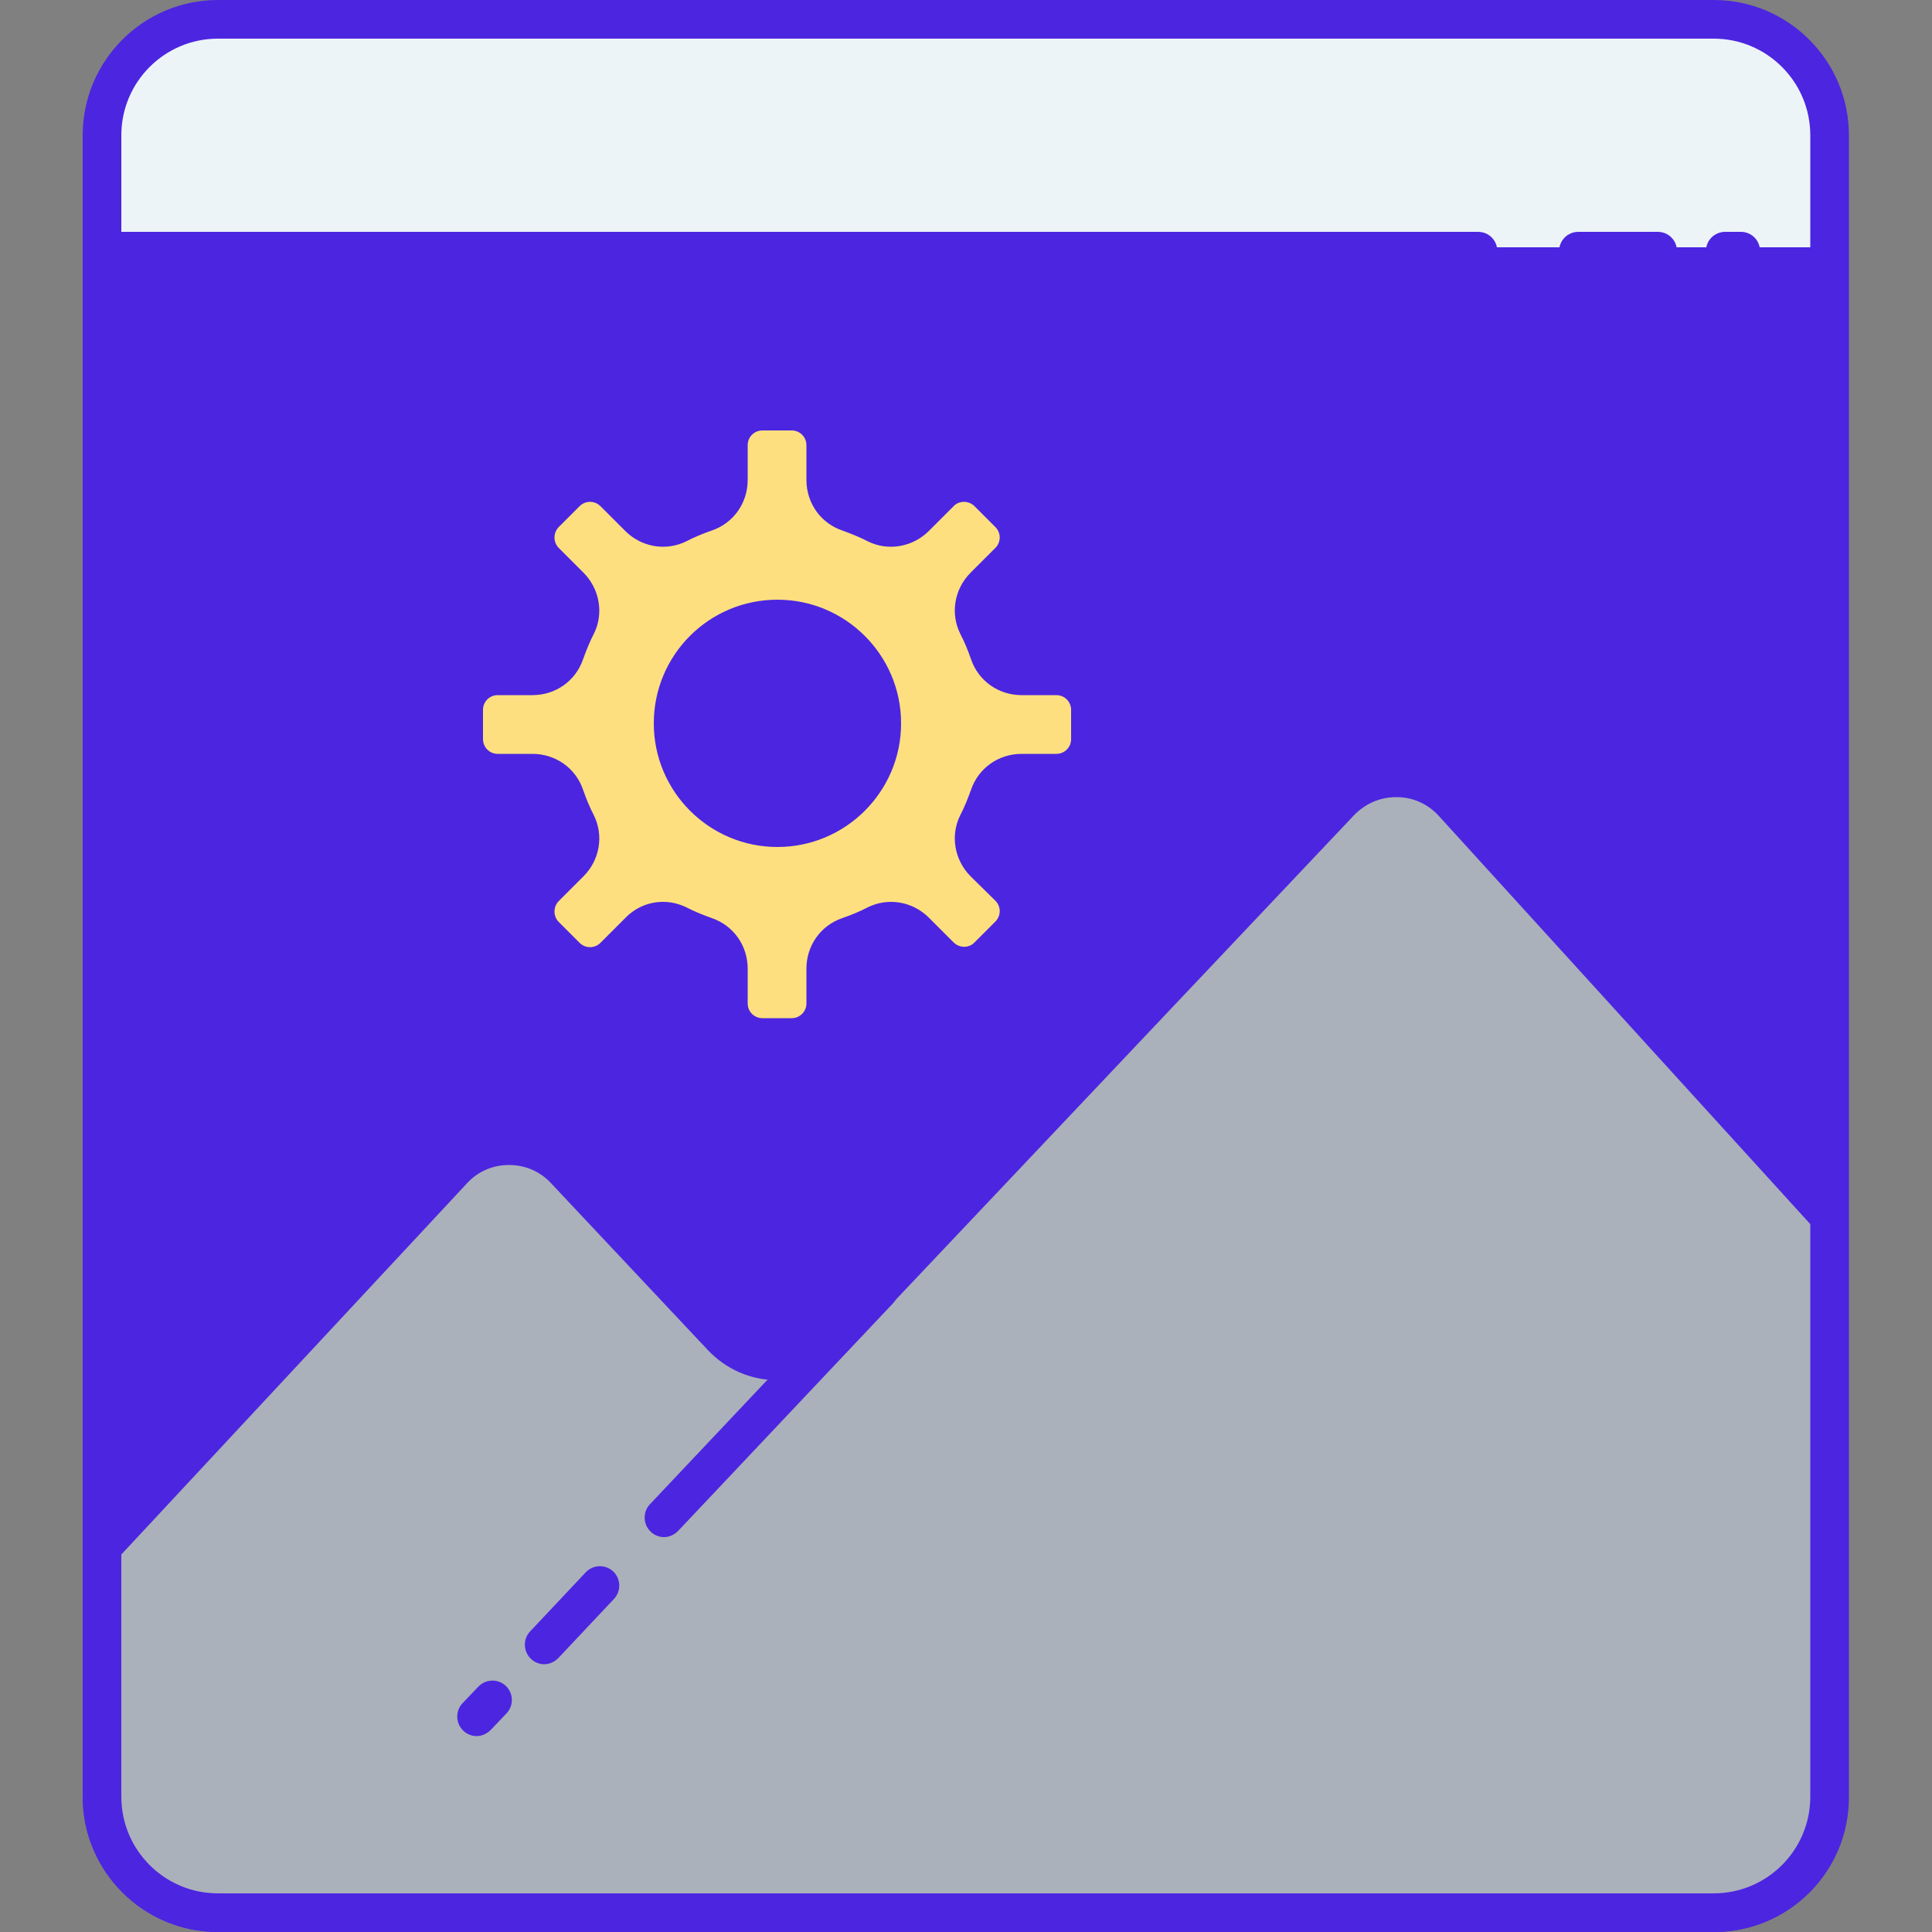
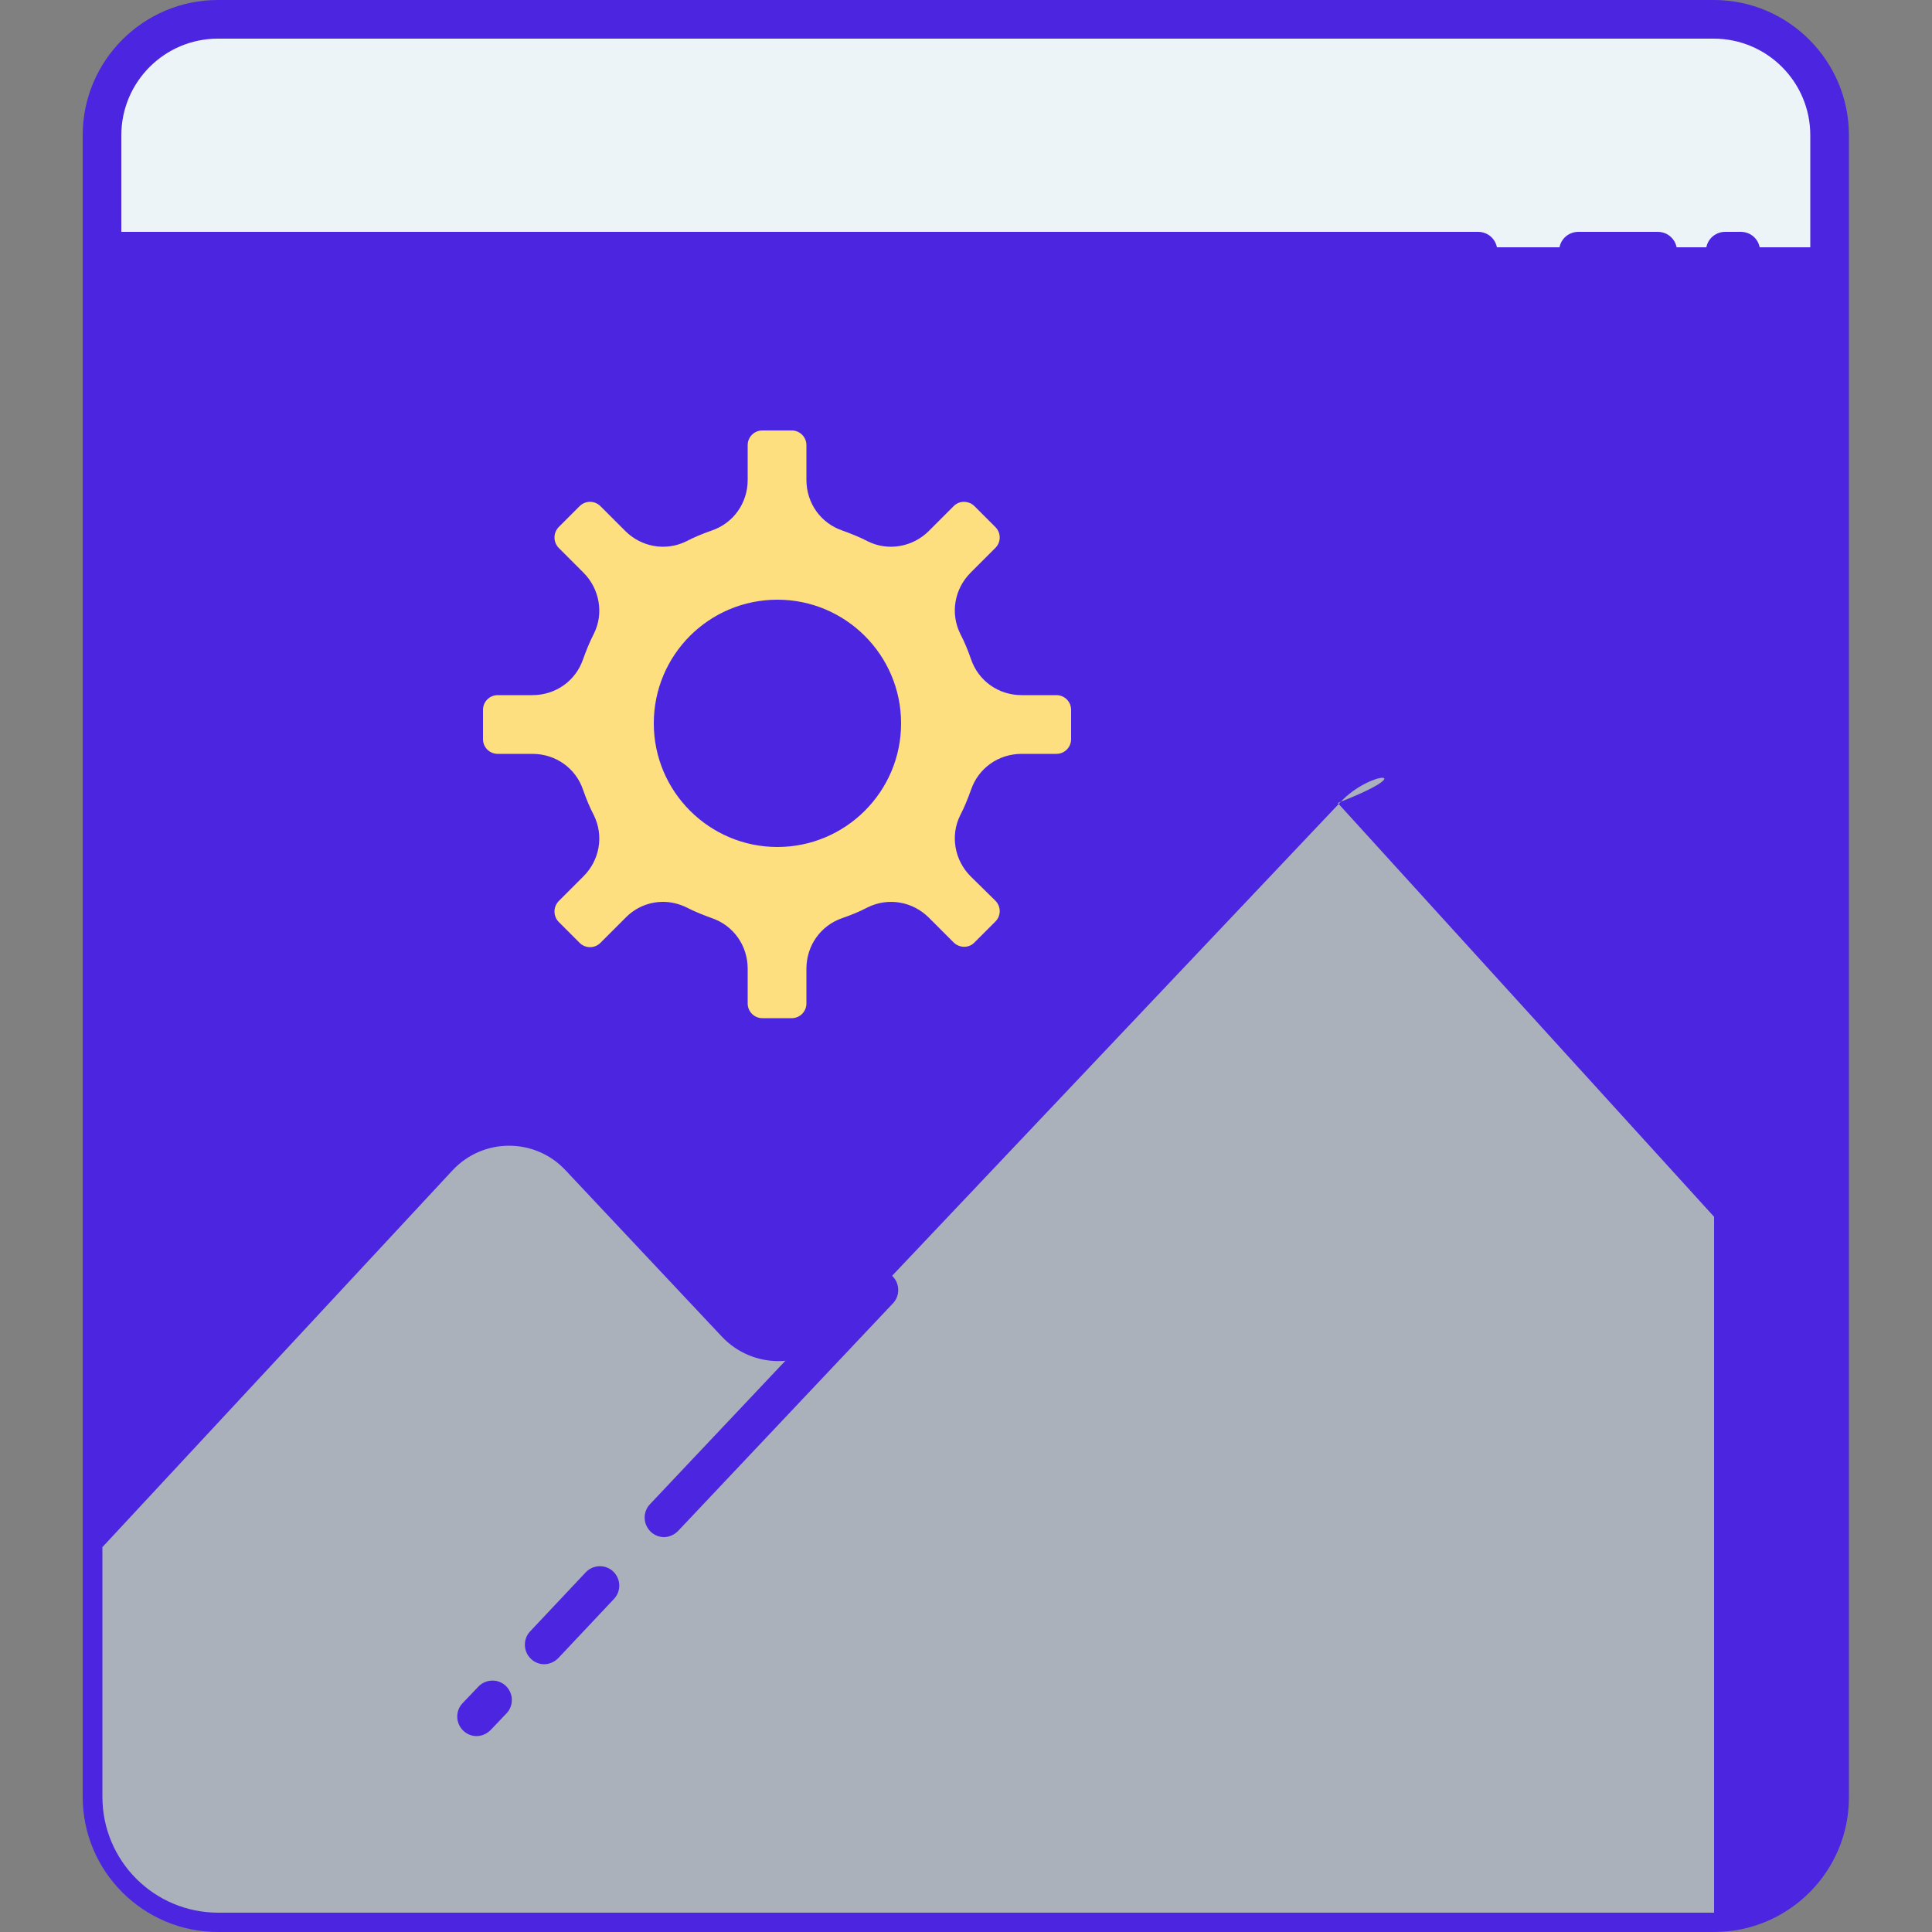
<svg xmlns="http://www.w3.org/2000/svg" version="1.1" id="Layer_1" x="0px" y="0px" viewBox="0 0 500 500" style="enable-background:new 0 0 500 500;" xml:space="preserve">
  <rect x="0" y="0" width="500" height="500" fill="#808080" stroke="none" />
  <style type="text/css">
	.st0{fill:#ECF4F7;}
	.st1{fill:#4c25e1;}
	.st2{fill:#4c25e1;}
	.st3{fill:#AAB1BA;}
	.st4{fill:none;stroke:#4c25e1;stroke-width:10;stroke-linecap:round;stroke-linejoin:round;stroke-miterlimit:10;}
	.st5{fill:#FDDF7F;}
	.st6{fill:#FFFFFF;}
</style>
  <g>
    <g>
      <g>
        <path class="st2" d="M443.6,495H56.4c-16.6,0-30-13.4-30-30V35c0-16.6,13.4-30,30-30h387.1c16.6,0,30,13.4,30,30v430     C473.6,481.6,460.1,495,443.6,495z" />
      </g>
    </g>
    <g>
      <g>
        <path class="st0" d="M473.6,64V35c0-16.6-13.4-30-30-30H56.4c-16.6,0-30,13.4-30,30v29H473.6z" />
      </g>
    </g>
    <g>
      <g>
        <g>
          <path class="st5" d="M273.5,174.6h-9c-3.7,0-7.1-2.3-8.3-5.9c-0.8-2.5-1.9-4.9-3-7.3c-1.7-3.4-0.9-7.4,1.7-10.1l6.4-6.4      c3.5-3.5,3.5-9.1,0-12.5l-5.4-5.4c-3.5-3.5-9.1-3.5-12.5,0l-6.4,6.4c-2.7,2.7-6.7,3.4-10.1,1.7c-2.3-1.2-4.8-2.2-7.3-3      c-3.5-1.2-5.9-4.6-5.9-8.3v-9c0-4.9-4-8.8-8.8-8.8h-7.6c-4.9,0-8.8,4-8.8,8.8v9c0,3.7-2.3,7.1-5.9,8.3c-2.5,0.8-4.9,1.9-7.3,3      c-3.4,1.7-7.4,0.9-10.1-1.7l-6.4-6.4c-3.5-3.5-9.1-3.5-12.5,0l-5.4,5.4c-3.5,3.5-3.5,9.1,0,12.5l6.4,6.4      c2.7,2.7,3.4,6.7,1.7,10.1c-1.2,2.3-2.2,4.8-3,7.3c-1.2,3.5-4.6,5.9-8.3,5.9h-9c-4.9,0-8.8,4-8.8,8.8v7.6c0,4.9,4,8.8,8.8,8.8h9      c3.7,0,7.1,2.3,8.3,5.9c0.8,2.5,1.9,4.9,3,7.3c1.7,3.4,0.9,7.4-1.7,10.1l-6.4,6.4c-3.5,3.5-3.5,9.1,0,12.5l5.4,5.4      c3.5,3.5,9.1,3.5,12.5,0l6.4-6.4c2.7-2.7,6.7-3.4,10.1-1.7c2.3,1.2,4.8,2.2,7.3,3c3.5,1.2,5.9,4.6,5.9,8.3v9      c0,4.9,4,8.8,8.8,8.8h7.6c4.9,0,8.8-4,8.8-8.8v-9c0-3.7,2.3-7.1,5.9-8.3c2.5-0.8,4.9-1.9,7.3-3c3.4-1.7,7.4-0.9,10.1,1.7      l6.4,6.4c3.5,3.5,9.1,3.5,12.5,0l5.4-5.4c3.5-3.5,3.5-9.1,0-12.5l-6.4-6.4c-2.7-2.7-3.4-6.7-1.7-10.1c1.2-2.3,2.2-4.8,3-7.3      c1.2-3.5,4.6-5.9,8.3-5.9h9c4.9,0,8.8-4,8.8-8.8v-7.6C282.4,178.6,278.4,174.6,273.5,174.6z M201.2,214.2c-14.9,0-27-12.1-27-27      c0-14.9,12.1-27,27-27s27,12.1,27,27C228.1,202.2,216.1,214.2,201.2,214.2z" />
        </g>
      </g>
      <g>
        <g>
          <path class="st1" d="M205,273.5h-7.6c-7.6,0-13.8-6.2-13.8-13.8v-9c0-1.7-1-3.1-2.5-3.6c-2.7-0.9-5.4-2-7.9-3.3      c-1.4-0.7-3.1-0.4-4.3,0.8l-6.4,6.4c-5.4,5.4-14.2,5.4-19.6,0l-5.4-5.4c-5.4-5.4-5.4-14.2,0-19.6l6.4-6.4      c1.2-1.2,1.5-2.9,0.8-4.3c-1.3-2.5-2.4-5.2-3.3-7.9c-0.5-1.5-1.9-2.5-3.6-2.5h-9c-7.6,0-13.8-6.2-13.8-13.8v-7.6      c0-7.6,6.2-13.8,13.8-13.8h9c1.7,0,3.1-1,3.6-2.5c0.9-2.7,2-5.4,3.3-7.9c0.7-1.4,0.4-3.1-0.8-4.3l-6.4-6.4      c-5.4-5.4-5.4-14.2,0-19.6l5.4-5.4c5.4-5.4,14.2-5.4,19.6,0l6.4,6.4c1.2,1.2,2.9,1.5,4.3,0.8c2.6-1.3,5.2-2.4,7.9-3.3      c1.5-0.5,2.5-1.9,2.5-3.6v-9c0-7.6,6.2-13.8,13.8-13.8h7.6c7.6,0,13.8,6.2,13.8,13.8v9c0,1.7,1,3.1,2.5,3.6      c2.7,0.9,5.4,2,7.9,3.3c1.4,0.7,3.1,0.4,4.3-0.8l6.4-6.4c5.4-5.4,14.2-5.4,19.6,0l5.4,5.4c5.4,5.4,5.4,14.2,0,19.6l-6.4,6.4      c-1.2,1.2-1.5,2.9-0.8,4.3c1.3,2.5,2.4,5.2,3.3,7.9c0.5,1.5,1.9,2.5,3.6,2.5h9c7.6,0,13.8,6.2,13.8,13.8v7.6      c0,7.6-6.2,13.8-13.8,13.8h-9c-1.7,0-3.1,1-3.6,2.5c-0.9,2.7-2,5.4-3.3,7.9c-0.7,1.4-0.4,3.1,0.8,4.3l6.4,6.3      c2.6,2.6,4.1,6.1,4.1,9.8c0,3.7-1.4,7.2-4.1,9.8l-5.4,5.4c-5.4,5.4-14.2,5.4-19.6,0l-6.4-6.4c-1.2-1.2-2.9-1.5-4.3-0.8      c-2.5,1.3-5.2,2.4-7.9,3.3c-1.5,0.5-2.5,1.9-2.5,3.6v9C218.8,267.2,212.6,273.5,205,273.5z M171.6,233.4c2.1,0,4.1,0.5,6,1.4      c2.1,1.1,4.4,2,6.6,2.8c5.6,1.9,9.3,7.1,9.3,13.1v9c0,2.1,1.7,3.8,3.8,3.8h7.6c2.1,0,3.8-1.7,3.8-3.8v-9c0-6,3.7-11.2,9.3-13.1      c2.3-0.8,4.5-1.7,6.6-2.8c5.3-2.6,11.6-1.5,15.8,2.7l6.4,6.4c1.5,1.5,4,1.5,5.4,0l5.4-5.4c1.5-1.5,1.5-3.9,0-5.4l-6.4-6.3      c-4.2-4.2-5.3-10.6-2.7-15.8c1.1-2.1,2-4.4,2.8-6.6c1.9-5.6,7.1-9.3,13.1-9.3h9c2.1,0,3.8-1.7,3.8-3.8v-7.6      c0-2.1-1.7-3.8-3.8-3.8h-9c-6,0-11.2-3.7-13.1-9.3c-0.8-2.3-1.7-4.5-2.8-6.6c-2.6-5.3-1.5-11.6,2.7-15.8l6.4-6.4      c1.5-1.5,1.5-3.9,0-5.4l-5.4-5.4c-1.5-1.5-4-1.5-5.4,0l-6.4,6.4c-4.2,4.2-10.6,5.3-15.8,2.7c-2.1-1.1-4.4-2-6.6-2.8      c-5.6-1.9-9.3-7.1-9.3-13.1v-9c0-2.1-1.7-3.8-3.8-3.8h-7.6c-2.1,0-3.8,1.7-3.8,3.8v9c0,6-3.7,11.2-9.3,13.1      c-2.3,0.8-4.5,1.7-6.6,2.8c-5.3,2.6-11.6,1.5-15.8-2.7l-6.4-6.4c-1.5-1.5-3.9-1.5-5.4,0l-5.4,5.4c-0.7,0.7-1.1,1.7-1.1,2.7      c0,1,0.4,2,1.1,2.7l6.4,6.4c4.2,4.2,5.3,10.6,2.7,15.8c-1.1,2.1-2,4.4-2.8,6.6c-1.9,5.6-7.1,9.3-13.1,9.3h-9      c-2.1,0-3.8,1.7-3.8,3.8v7.6c0,2.1,1.7,3.8,3.8,3.8h9c6,0,11.2,3.7,13.1,9.3c0.8,2.3,1.7,4.5,2.8,6.6c2.6,5.3,1.5,11.6-2.7,15.8      l-6.4,6.4c-0.7,0.7-1.1,1.7-1.1,2.7c0,1,0.4,2,1.1,2.7l5.4,5.4c1.5,1.5,3.9,1.5,5.4,0l6.4-6.4      C164.5,234.8,168,233.4,171.6,233.4z M201.2,219.2c-17.6,0-32-14.3-32-32s14.3-32,32-32c17.6,0,32,14.3,32,32      S218.8,219.2,201.2,219.2z M201.2,165.3c-12.1,0-22,9.9-22,22c0,12.1,9.9,22,22,22c12.1,0,22-9.9,22-22      C223.1,175.2,213.3,165.3,201.2,165.3z" />
        </g>
      </g>
    </g>
    <g>
      <g>
        <path class="st1" d="M443.6,500H56.4c-19.3,0-35-15.7-35-35V35c0-19.3,15.7-35,35-35h387.1c19.3,0,35,15.7,35,35v430     C478.6,484.3,462.9,500,443.6,500z M56.4,10c-13.8,0-25,11.2-25,25v430c0,13.8,11.2,25,25,25h387.1c13.8,0,25-11.2,25-25V35     c0-13.8-11.2-25-25-25H56.4z" />
      </g>
    </g>
    <g>
      <g>
        <g>
-           <path class="st3" d="M346.9,207.6L215.9,346c-7.9,8.4-21.2,8.3-29.1-0.1l-40.5-43.1c-7.9-8.4-21.3-8.4-29.2,0.1l-90.6,97.5V465      c0,16.6,13.4,30,30,30h387.1c16.6,0,30-13.4,30-30V314.9l-97.4-107.1C368.3,199.2,354.8,199.1,346.9,207.6z" />
+           <path class="st3" d="M346.9,207.6L215.9,346c-7.9,8.4-21.2,8.3-29.1-0.1l-40.5-43.1c-7.9-8.4-21.3-8.4-29.2,0.1l-90.6,97.5V465      c0,16.6,13.4,30,30,30h387.1V314.9l-97.4-107.1C368.3,199.2,354.8,199.1,346.9,207.6z" />
        </g>
      </g>
      <g>
        <g>
-           <path class="st1" d="M443.6,500H56.4c-19.3,0-35-15.7-35-35v-64.6c0-1.3,0.5-2.5,1.3-3.4l90.6-97.5c4.7-5.1,11.3-8,18.2-8      c0,0,0,0,0.1,0c6.9,0,13.5,2.9,18.2,7.9l40.5,43.1c2.9,3,6.7,4.7,10.9,4.7c0,0,0,0,0,0c4.2,0,8-1.7,10.9-4.7l130.9-138.4      c4.7-5,11.3-7.8,18.2-7.8c0.1,0,0.2,0,0.2,0c6.9,0.1,13.6,3,18.2,8.2l97.4,107.1c0.8,0.9,1.3,2.1,1.3,3.4V465      C478.6,484.3,462.9,500,443.6,500z M31.4,402.3V465c0,13.8,11.2,25,25,25h387.1c13.8,0,25-11.2,25-25V316.8l-96.1-105.6      c-2.8-3.1-6.7-4.9-10.9-4.9c-0.1,0-0.1,0-0.2,0c-4.2,0-8,1.7-10.9,4.7L219.5,349.4c-4.8,5-11.2,7.8-18.2,7.8c0,0,0,0,0,0      c-7,0-13.4-2.8-18.2-7.9l-40.5-43.1c-2.9-3.1-6.7-4.7-10.9-4.7c0,0,0,0,0,0c-4.2,0-8.1,1.7-10.9,4.8L31.4,402.3z M346.9,207.6      L346.9,207.6L346.9,207.6z" />
-         </g>
+           </g>
      </g>
    </g>
    <g>
      <g>
        <path class="st1" d="M123.3,449.3c-1.2,0-2.5-0.5-3.4-1.4c-2-1.9-2.1-5.1-0.2-7.1l4.1-4.3c1.9-2,5.1-2.1,7.1-0.2     c2,1.9,2.1,5.1,0.2,7.1l-4.1,4.3C125.9,448.8,124.6,449.3,123.3,449.3z" />
      </g>
    </g>
    <g>
      <g>
        <path class="st1" d="M140.8,430.7c-1.2,0-2.5-0.5-3.4-1.4c-2-1.9-2.1-5.1-0.2-7.1l14.4-15.3c1.9-2,5.1-2.1,7.1-0.2     c2,1.9,2.1,5.1,0.2,7.1l-14.4,15.3C143.4,430.2,142.1,430.7,140.8,430.7z" />
      </g>
    </g>
    <g>
      <g>
        <path class="st1" d="M171.8,397.8c-1.2,0-2.5-0.5-3.4-1.4c-2-1.9-2.1-5.1-0.2-7.1l55.6-58.9c1.9-2,5.1-2.1,7.1-0.2     c2,1.9,2.1,5.1,0.2,7.1l-55.6,58.9C174.4,397.3,173.1,397.8,171.8,397.8z" />
      </g>
    </g>
    <g>
      <g>
        <path class="st1" d="M382.5,70H26.4c-2.8,0-5-2.2-5-5c0-2.8,2.2-5,5-5h356.1c2.8,0,5,2.2,5,5C387.5,67.8,385.3,70,382.5,70z" />
      </g>
    </g>
    <g>
      <g>
        <path class="st1" d="M429,70h-20.5c-2.8,0-5-2.2-5-5c0-2.8,2.2-5,5-5H429c2.8,0,5,2.2,5,5C434,67.8,431.8,70,429,70z" />
      </g>
    </g>
    <g>
      <g>
        <path class="st1" d="M450.5,70h-4c-2.8,0-5-2.2-5-5c0-2.8,2.2-5,5-5h4c2.8,0,5,2.2,5,5C455.5,67.8,453.3,70,450.5,70z" />
      </g>
    </g>
  </g>
</svg>